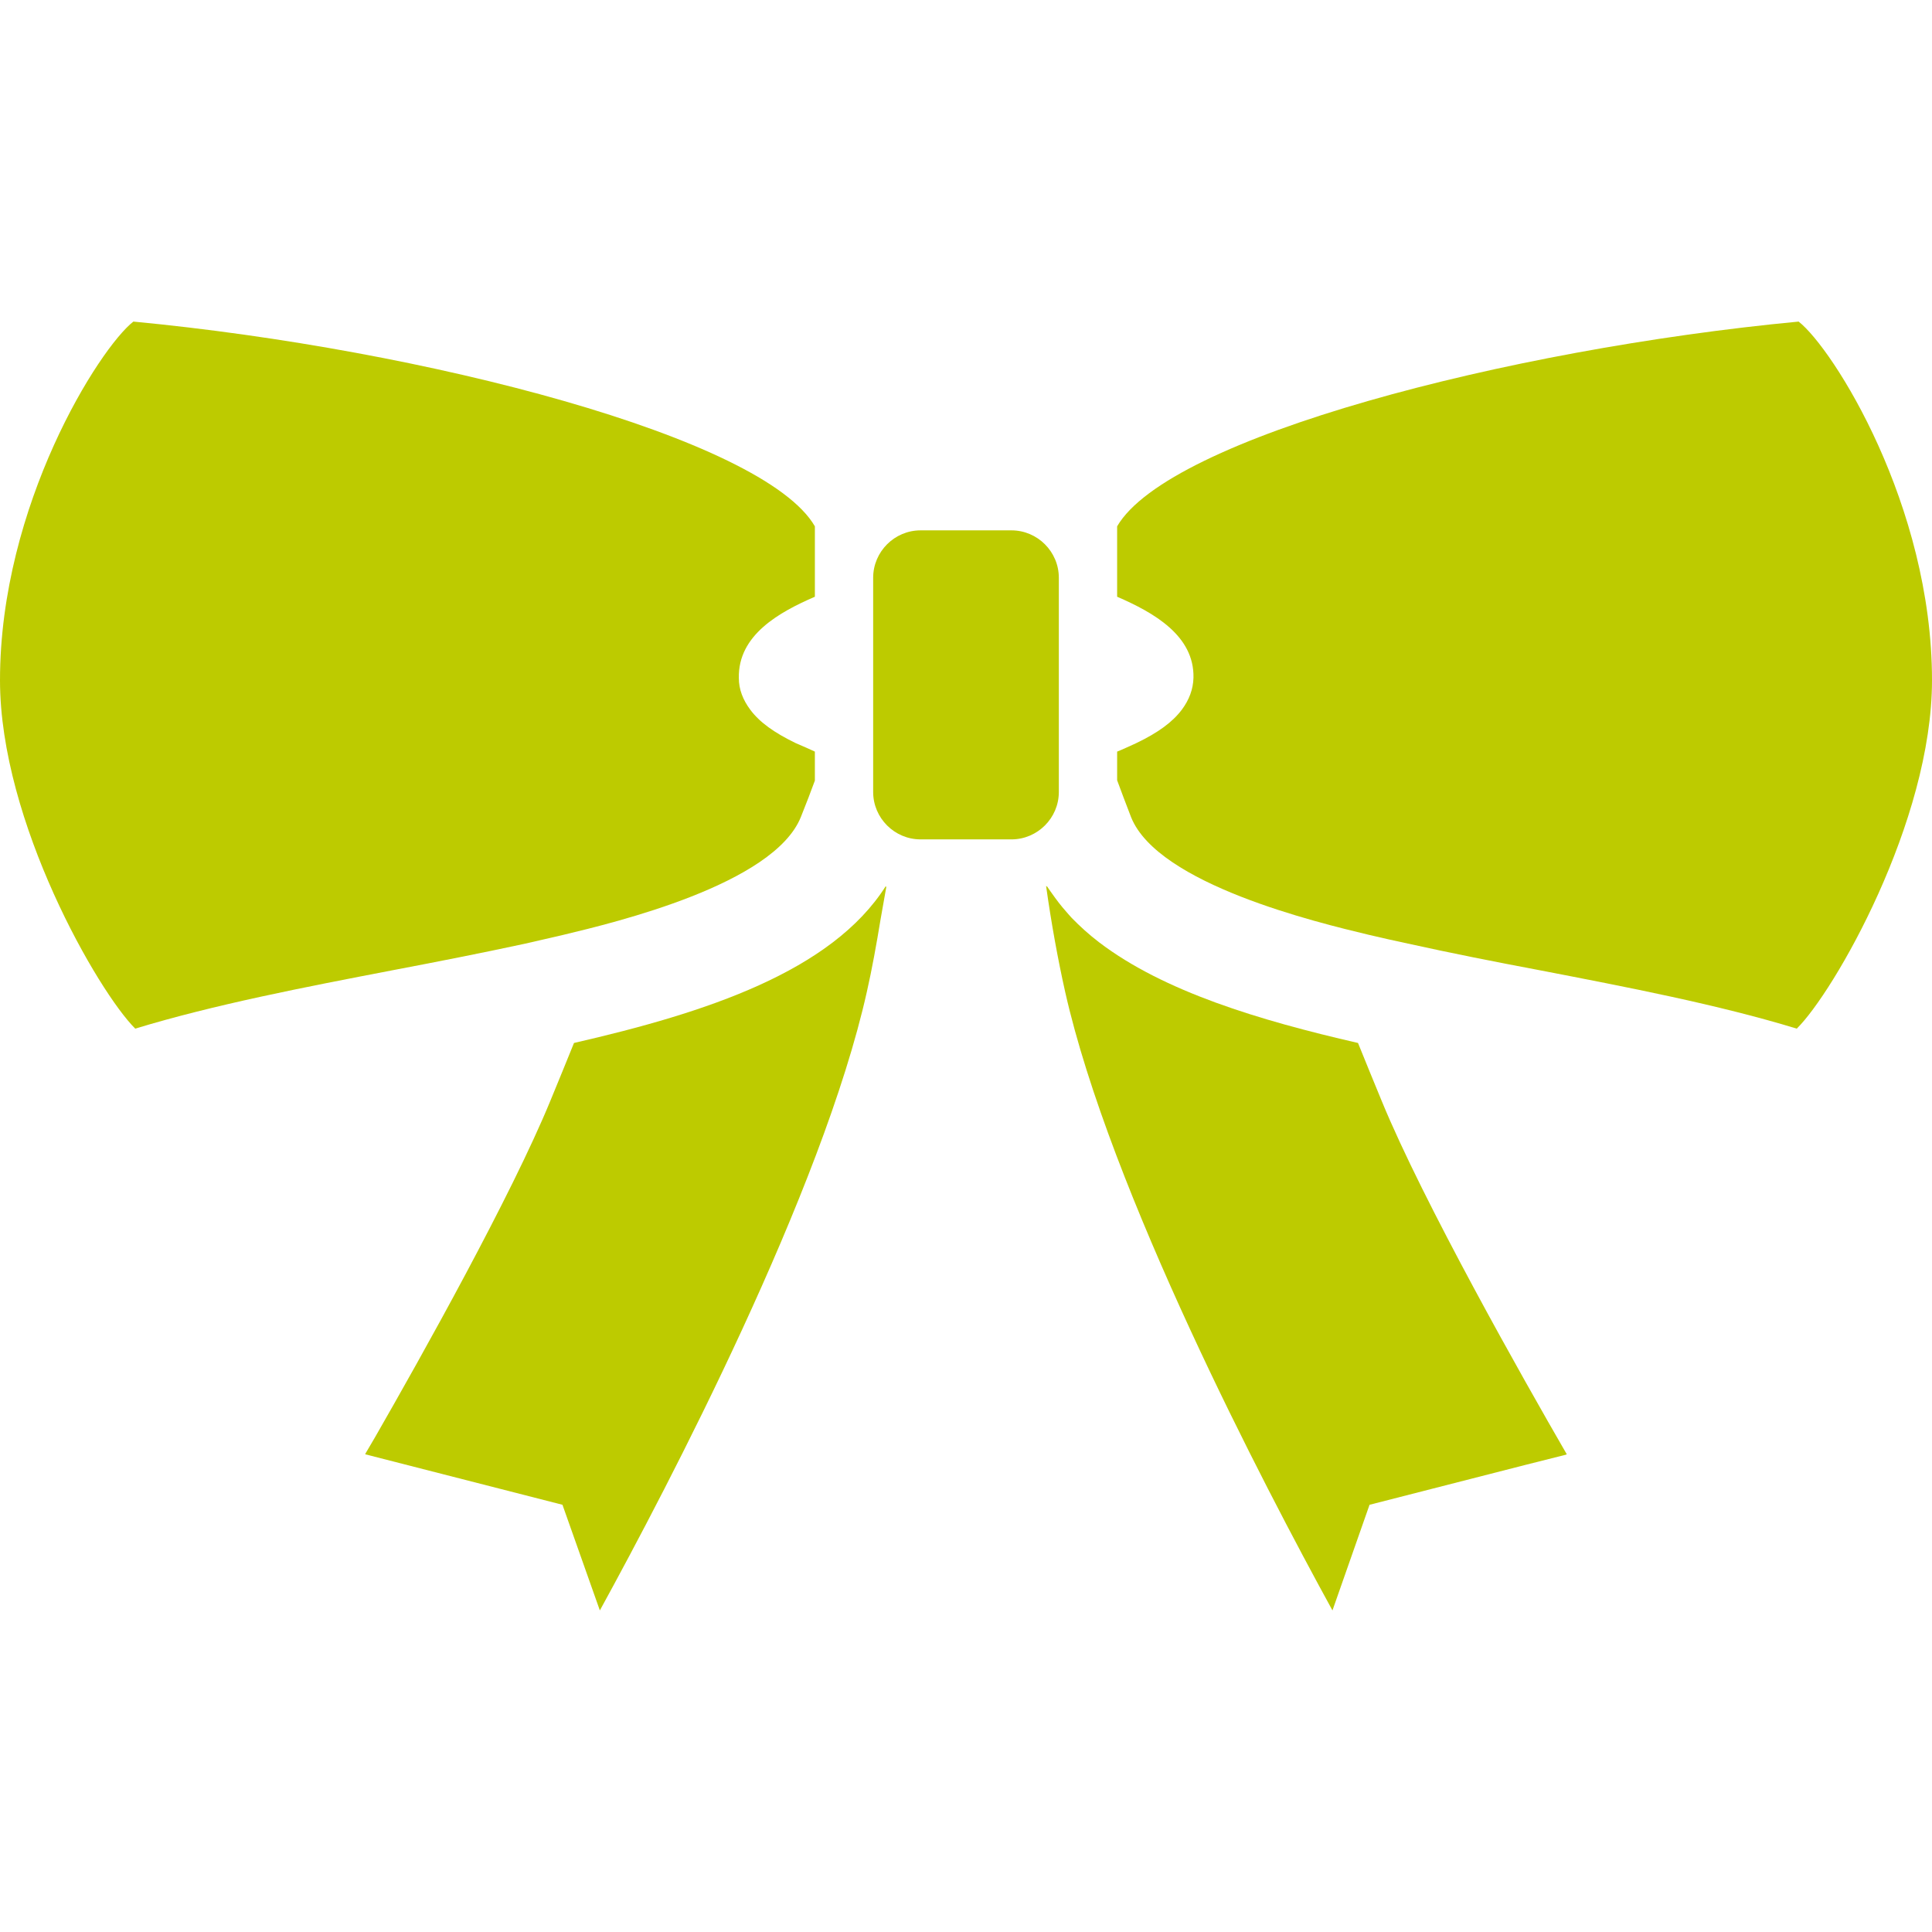
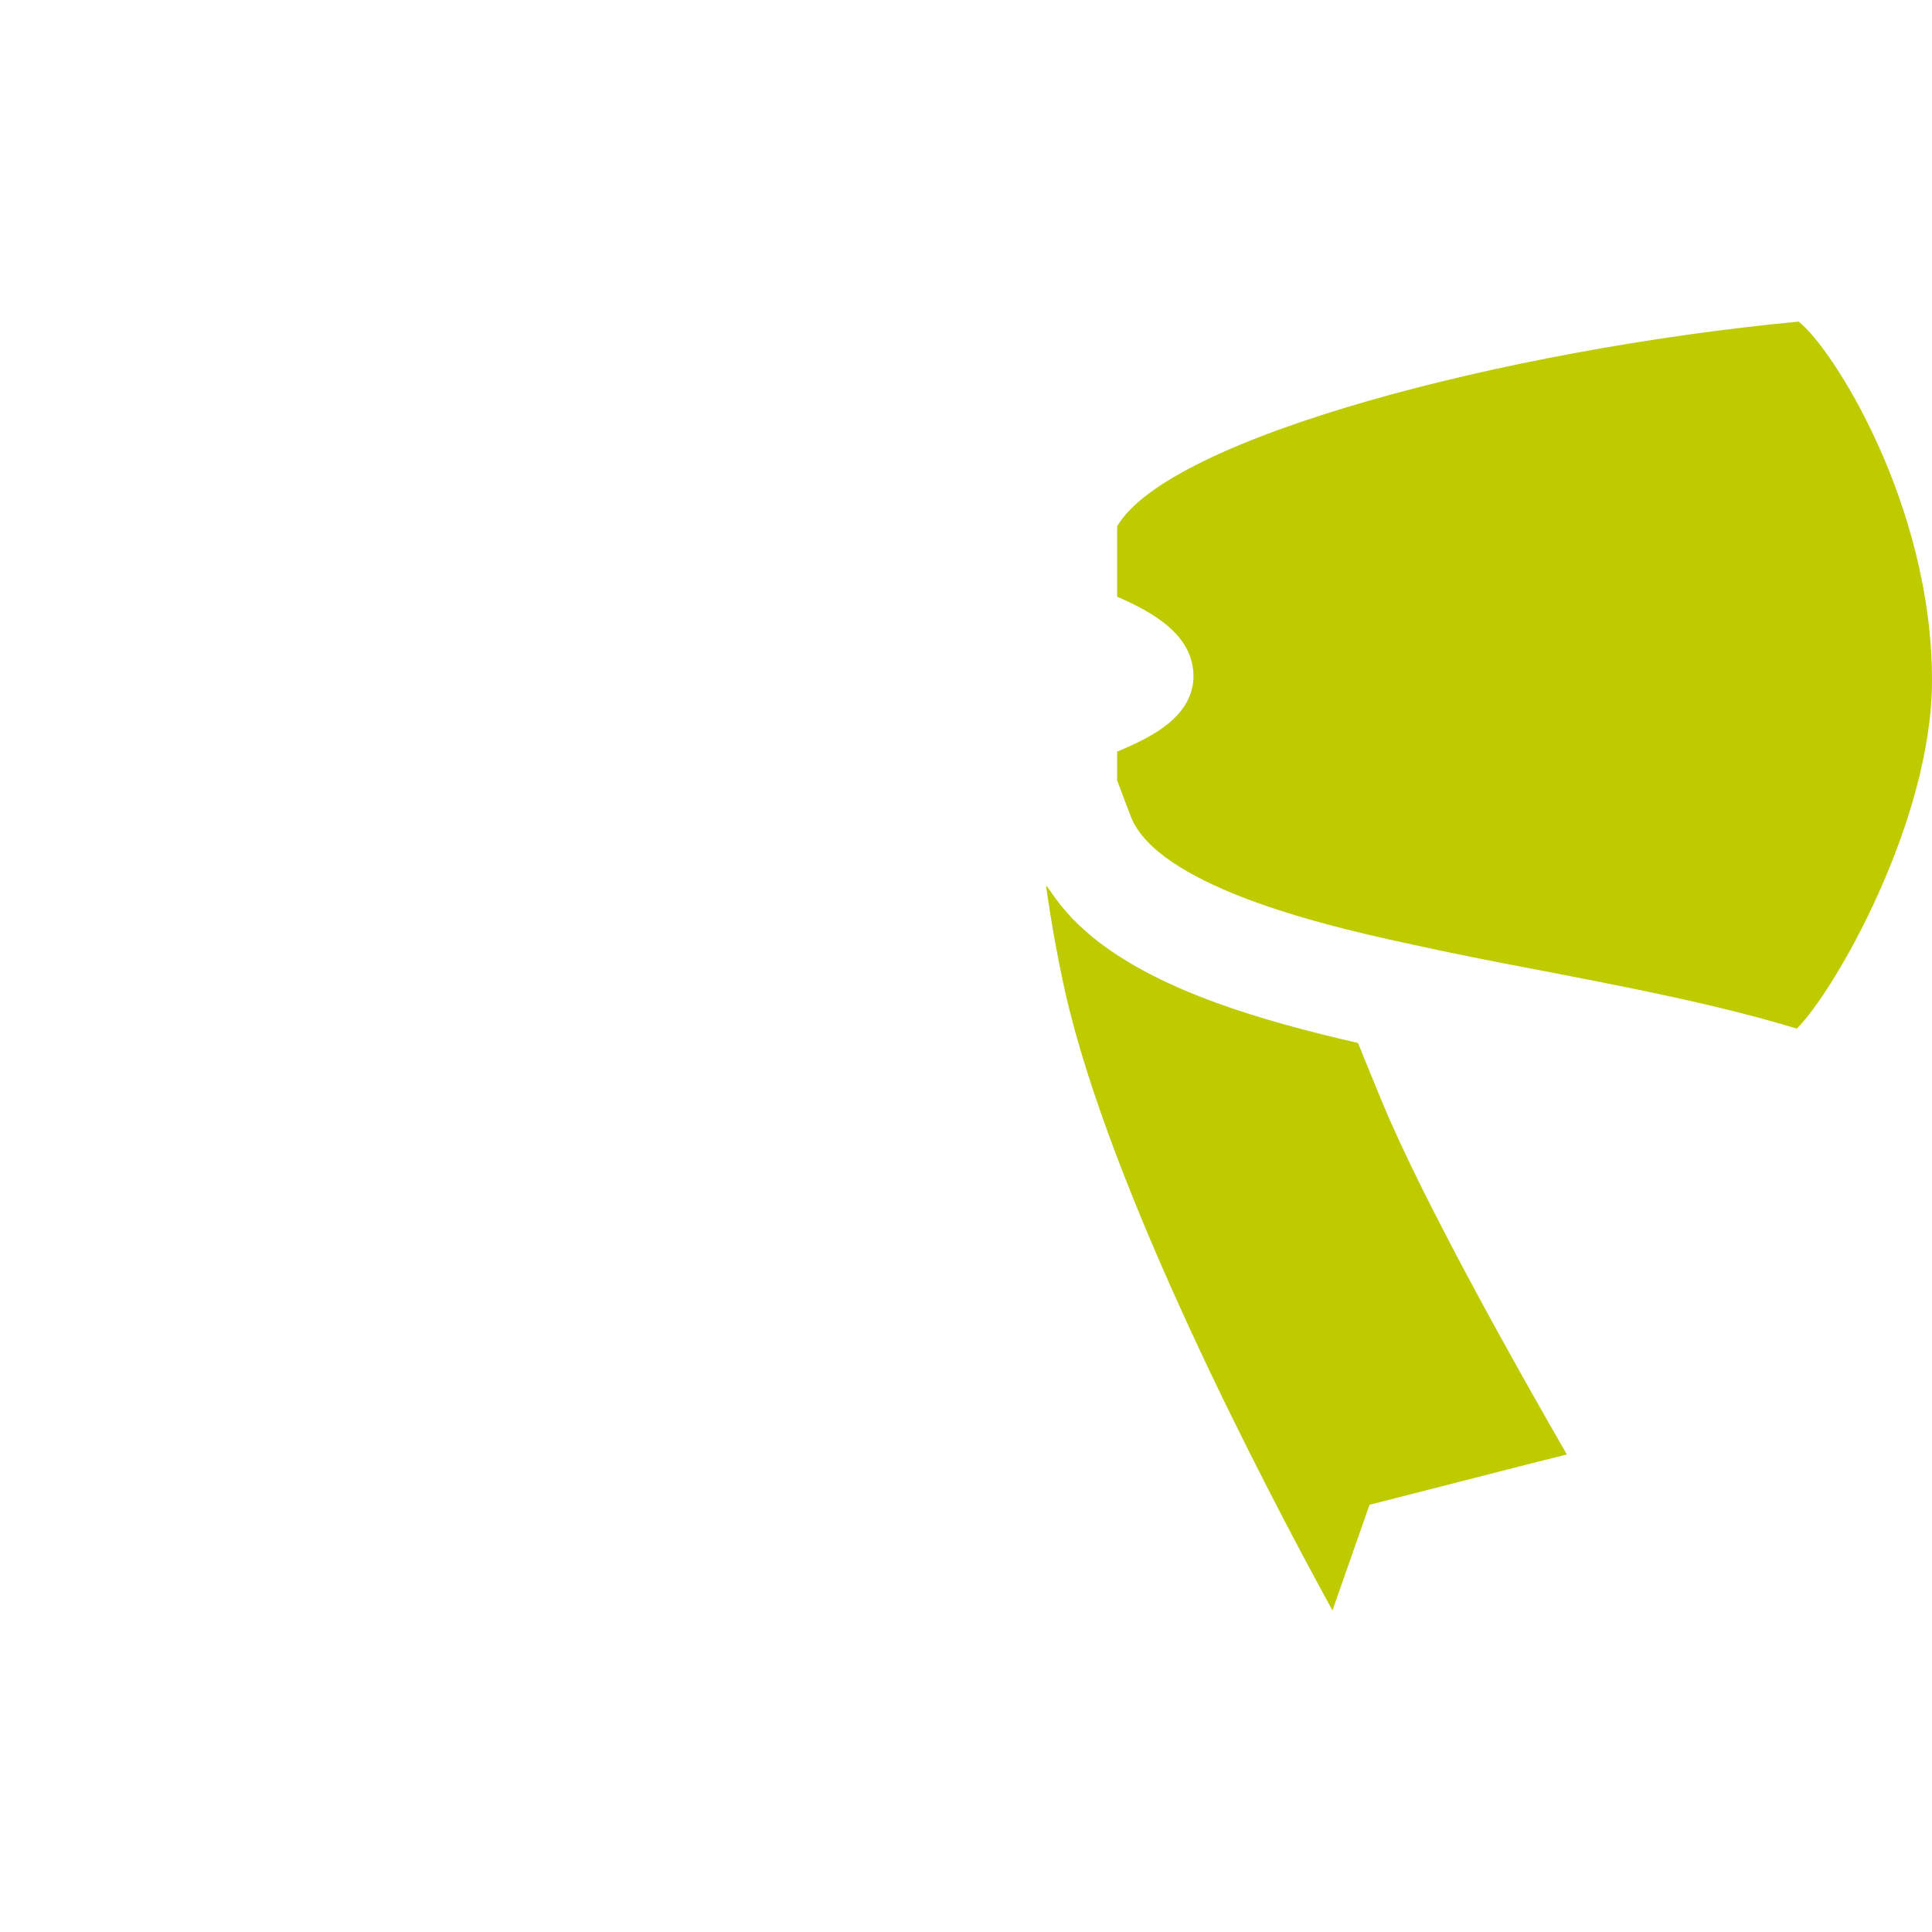
<svg xmlns="http://www.w3.org/2000/svg" version="1.1" id="_x32_" x="0px" y="0px" viewBox="0 0 512 512" style="width: 64px; height: 64px; opacity: 1;" xml:space="preserve">
  <style type="text/css">
	.st0{fill:#4B4B4B;}
</style>
  <g>
    <path class="st0" d="M366.164,291.758c-2.23-5.367-4.295-10.488-6.277-15.359c-26.192-6.008-51.5-13.641-68.582-26.656   c-0.016-0.012-0.031-0.023-0.047-0.035c-2.643-2.02-5.045-4.191-7.266-6.48c-0.482-0.508-0.918-1.043-1.379-1.562   c-1.408-1.562-2.654-3.227-3.852-4.922c-0.457-0.664-0.957-1.301-1.381-1.988c0.014,0.098,0.031,0.188,0.045,0.282   c-0.058-0.09-0.144-0.168-0.203-0.258c1.404,9.992,3.138,19.488,5.039,27.996c11.891,52.852,52.686,130.887,70.854,164.004   l9.826-27.996l41.182-10.539l10.953-2.758c-0.006-0.012-0.016-0.028-0.021-0.039l0.16-0.043   C403.654,365.418,377.228,318.68,366.164,291.758z" style="fill: rgb(189, 203, 0);" />
-     <path class="st0" d="M234.719,235.133c0.02-0.121,0.041-0.234,0.058-0.356c-14.369,22.707-47.732,33.609-82.664,41.621   c-1.98,4.871-4.047,9.992-6.275,15.359c-10.32,25.106-33.99,67.434-46.514,89.238c-0.938,1.606-1.805,3.082-2.5,4.254l0.043,0.008   c-0.026,0.047-0.057,0.102-0.082,0.145l52.273,13.379l9.91,27.996c18.168-33.117,58.961-111.07,70.772-164.004   c1.363-6.027,2.525-12.476,3.603-19.043c0.518-2.879,1.037-5.816,1.568-8.867C234.854,234.957,234.779,235.039,234.719,235.133z" style="fill: rgb(189, 203, 0);" />
-     <path class="st0" d="M138.9,250.137c3.469-0.824,7.02-1.57,10.406-2.394c13.791-3.305,55.74-13.379,62.926-31.215   c1.486-3.715,2.725-6.938,3.717-9.664v-7.68c-1.074-0.496-2.148-0.988-3.305-1.484l-1.732-0.746   c-5.781-2.804-9.58-5.531-12.056-8.836c-1.982-2.641-3.057-5.449-3.057-8.422c-0.248-11.476,10.818-17.508,20.15-21.555v-18.66   c-13.627-23.539-103.308-46.906-180.606-54.258C26.344,92.242,0,133.781,0,180.273c0,37.574,26.096,82.664,35.84,92.324   c20.892-6.36,44.842-10.98,68.047-15.442C115.613,254.926,127.422,252.613,138.9,250.137z" style="fill: rgb(189, 203, 0);" />
    <path class="st0" d="M476.656,85.223c-77.379,7.352-166.897,30.719-180.604,54.258v18.66c9.744,4.215,20.478,10.324,20.23,21.473   c-0.082,3.055-1.154,5.863-3.055,8.422c-2.478,3.304-6.275,6.113-12.138,8.918c-1.652,0.746-3.387,1.57-5.037,2.231v7.598   c0.99,2.726,2.228,5.945,3.715,9.828c7.186,17.754,49.219,27.828,63.01,31.133c3.469,0.824,6.854,1.57,10.322,2.312   c11.56,2.559,23.287,4.871,34.684,7.02c23.537,4.543,47.566,9.164,68.377,15.524c9.828-9.66,35.84-54.832,35.84-92.324   C512,133.863,485.822,92.406,476.656,85.223z" style="fill: rgb(189, 203, 0);" />
-     <path class="st0" d="M280.602,153.109c0-6.906-5.65-12.558-12.559-12.558h-24.086c-6.908,0-12.559,5.652-12.559,12.558v56.777   c0,6.906,5.65,12.559,12.559,12.559h24.086c6.908,0,12.559-5.652,12.559-12.559V153.109z" style="fill: rgb(189, 203, 0);" />
  </g>
</svg>